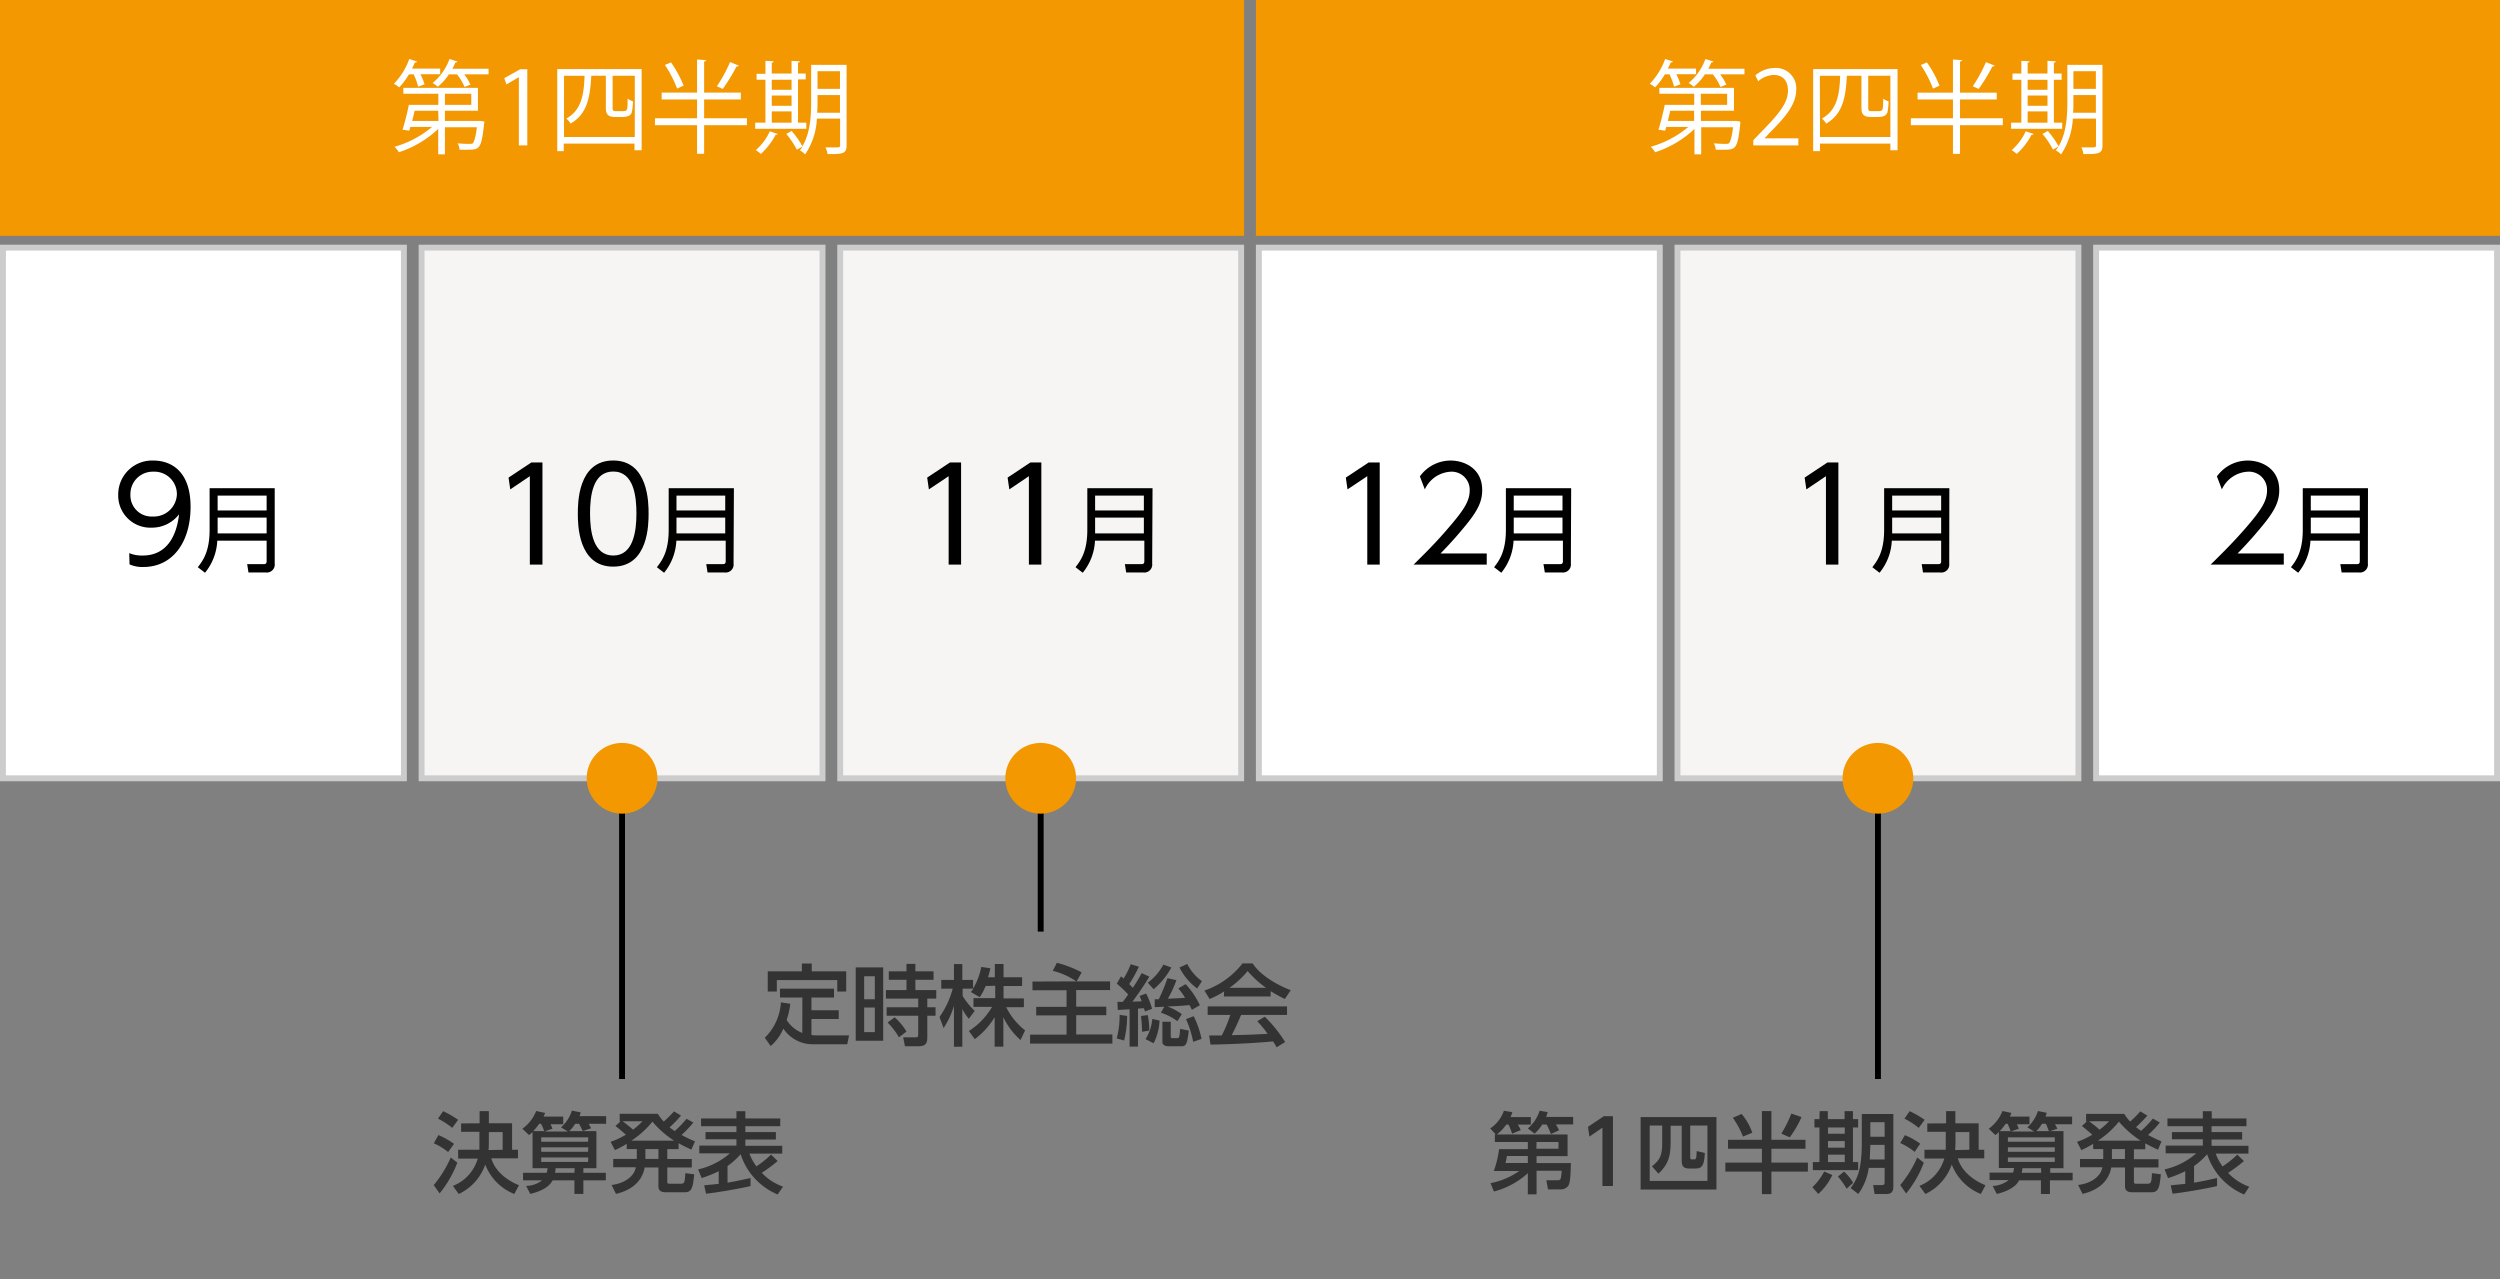
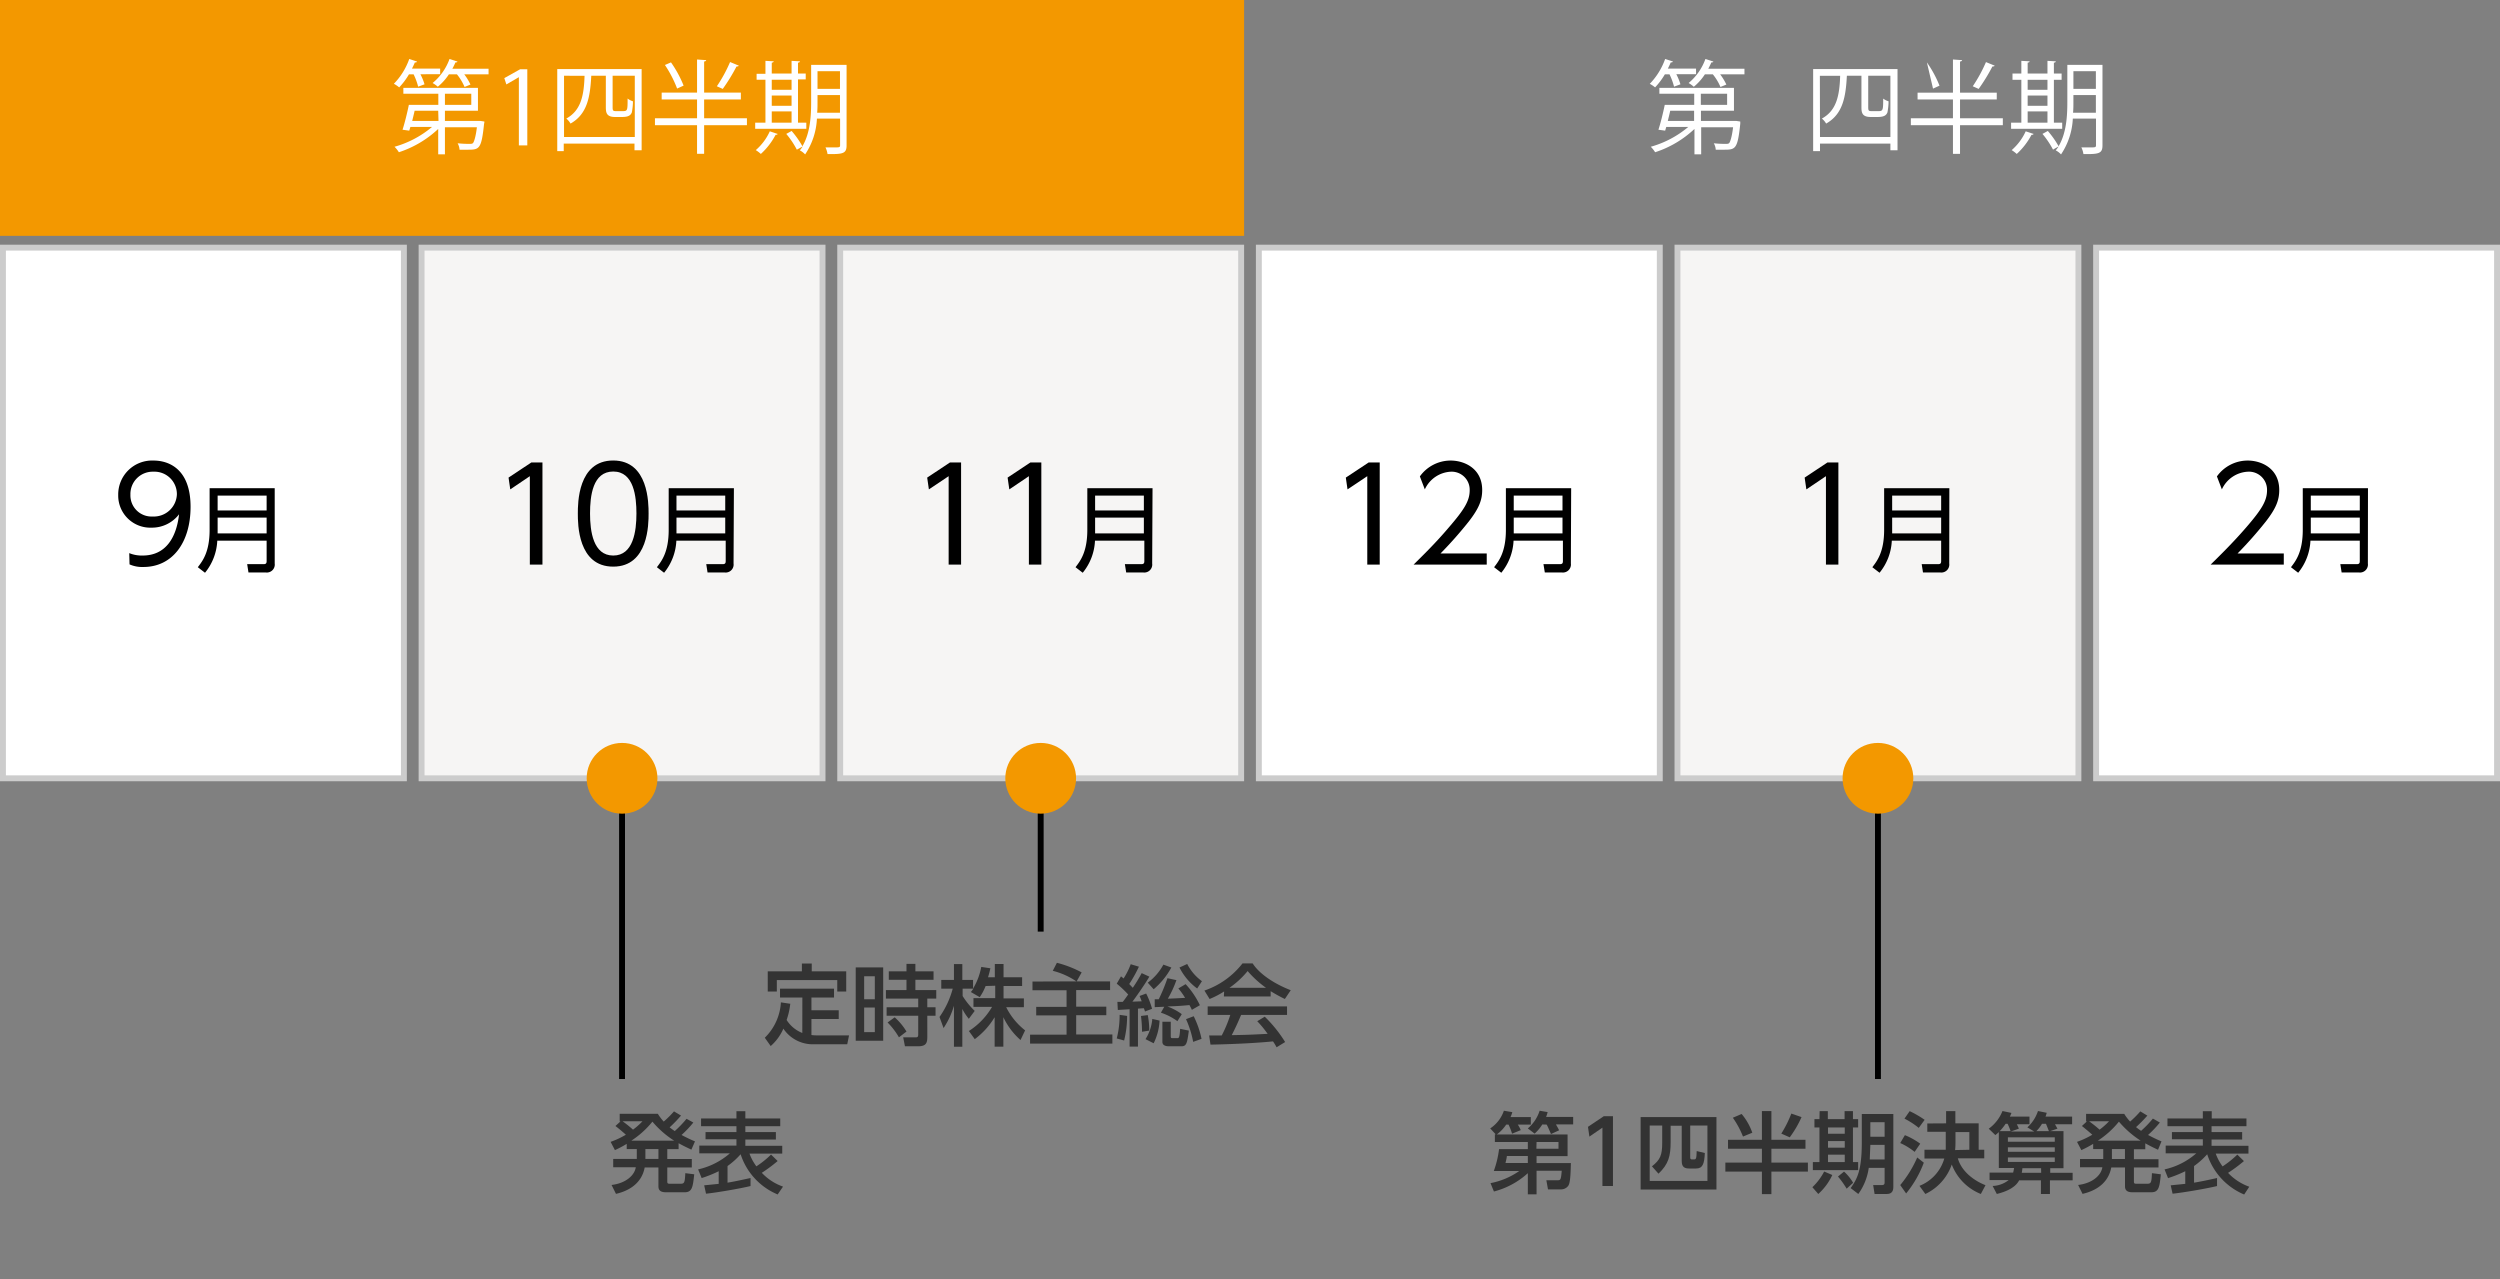
<svg xmlns="http://www.w3.org/2000/svg" viewBox="0 0 424 217">
  <rect x="0" y="0" width="424" height="217" fill="#808080" stroke="none" />
  <defs>
    <style>.cls-1,.cls-6{fill:#f39800;}.cls-2,.cls-3{fill:#fff;}.cls-3,.cls-4{stroke:#ccc;}.cls-3,.cls-4,.cls-6{stroke-miterlimit:10;}.cls-4{fill:#f6f5f4;}.cls-5{fill:#333;}.cls-6{stroke:#000;}.cls-7{fill:none;}</style>
  </defs>
  <g id="レイヤー_2" data-name="レイヤー 2">
    <g id="レイヤー_1-2" data-name="レイヤー 1">
      <rect class="cls-1" width="211" height="40" />
      <path class="cls-2" d="M70.92,14.7a11.1,11.1,0,0,0-.77-2.09h-.79a12,12,0,0,1-1.66,2.21,5.26,5.26,0,0,0-.9-.61A11.57,11.57,0,0,0,69.41,10l1.31.44c0,.12-.19.17-.36.15-.14.35-.32.71-.49,1.05h4.78v.95H71.3A9.36,9.36,0,0,1,72,14.3Zm10.3,5.81.26,0,.67.1c0,.12,0,.25-.05.37-.45,4.34-.8,4.41-2.8,4.41-.39,0-.86,0-1.36,0a2.51,2.51,0,0,0-.33-1.09,17.72,17.72,0,0,0,2,.1c.31,0,.48,0,.62-.15s.46-1,.65-2.67H75.46v4.6H74.32V21.87a17.83,17.83,0,0,1-6.67,3.95,5.13,5.13,0,0,0-.74-.93,17,17,0,0,0,6.36-3.36H69.6l-.19.63L68.27,22c.36-1.1.79-2.84,1.07-4.21h5V15.9H68.41v-1H81.06v3.88h-5.6v1.73Zm-6.9-1.73h-4c-.12.57-.28,1.18-.41,1.73h4.46Zm3.26-8.34c0,.12-.17.15-.34.15a11.77,11.77,0,0,1-.52,1.07h6.14v.95H78.74a9.41,9.41,0,0,1,1.05,1.73l-1,.41a9,9,0,0,0-1.29-2.14H76.13a9.19,9.19,0,0,1-1.88,2.1,5,5,0,0,0-.88-.63A9.44,9.44,0,0,0,76.24,10ZM75.46,15.9v1.88h4.47V15.9Z" />
      <path class="cls-2" d="M88,24.66V13.09h0l-2.12,1.23-.35-1.07,2.68-1.5h1.22V24.66Z" />
      <path class="cls-2" d="M94.51,11.71h14.31V25.49h-1.21V24.35h-12v1.28H94.51Zm1.15,11.52h12V12.85h-3.76v5.31c0,.62.07.69.64.69h.9c1,0,1,0,1-2.14a2.71,2.71,0,0,0,.91.47,10.48,10.48,0,0,1-.19,1.88c-.19.47-.53.78-1.65.78h-1.21c-1.55,0-1.55-.88-1.55-1.81V12.85h-2.47c-.19,3.59-.67,6.5-3.52,8.11a2.94,2.94,0,0,0-.72-.85c2.48-1.36,3-3.88,3.1-7.26H95.66Z" />
      <path class="cls-2" d="M126.68,20.06v1.17h-7.26v4.86h-1.2V21.23h-7.14V20.06h7.14V16.87h-6V15.71h6V10.09l1.55.11c0,.12-.12.2-.35.24v5.27h6.23v1.16h-6.23v3.19ZM113.8,10.58a19.2,19.2,0,0,1,2.14,3.94l-1.1.5a20,20,0,0,0-2.07-4Zm11.49.55c0,.1-.18.15-.38.15a30.68,30.68,0,0,1-2.33,3.8l-1-.45a24.33,24.33,0,0,0,2.24-4.11Z" />
      <path class="cls-2" d="M136.75,20.8v1.05h-8.67V20.8h1.74V13.52h-1.5v-1h1.5V10.32l1.4.08c0,.12-.11.19-.33.23v1.84h3.36V10.32l1.41.08c0,.12-.1.21-.32.23v1.84h1.31v1h-1.31V20.8Zm-4.85,1.92q-.08.15-.36.15a11.84,11.84,0,0,1-2.5,3.24,5.7,5.7,0,0,0-.86-.65,9.3,9.3,0,0,0,2.38-3.19Zm2.35-9.2h-3.36v1.71h3.36Zm-3.36,2.68v1.74h3.36V16.2Zm0,2.69V20.8h3.36V18.89ZM143.58,11V24.66c0,1.4-.64,1.5-3.23,1.47A3.94,3.94,0,0,0,140,25l1.48,0c.88,0,1,0,1-.38v-4.5h-3.93a11.87,11.87,0,0,1-2,6.07,3.22,3.22,0,0,0-.9-.69,5.78,5.78,0,0,0,.49-.67s-.78.45-1,.55a14.46,14.46,0,0,0-1.79-2.67l.91-.5a15.8,15.8,0,0,1,1.83,2.59c1.34-2.26,1.48-5.19,1.48-7.5V11Zm-4.93,6.35c0,.55,0,1.15-.06,1.77h3.87v-3h-3.81Zm3.81-5.28h-3.81v3h3.81Z" />
-       <rect class="cls-1" x="213" width="211" height="40" />
      <path class="cls-2" d="M283.92,14.7a11.1,11.1,0,0,0-.77-2.09h-.79a12,12,0,0,1-1.66,2.21,4.7,4.7,0,0,0-.9-.6A11.74,11.74,0,0,0,282.41,10l1.31.43c0,.12-.19.17-.36.15-.14.35-.32.71-.49,1.05h4.78v.95H284.3A9.36,9.36,0,0,1,285,14.3Zm10.3,5.81.26,0,.67.1c0,.13,0,.25,0,.37-.45,4.34-.8,4.41-2.8,4.41-.39,0-.86,0-1.36,0a2.51,2.51,0,0,0-.33-1.09,17.72,17.72,0,0,0,2,.1c.31,0,.48,0,.62-.15s.46-1,.65-2.67h-5.41v4.6h-1.14V21.87a17.7,17.7,0,0,1-6.67,3.95,5.13,5.13,0,0,0-.74-.93,17,17,0,0,0,6.36-3.36H282.6l-.19.63L281.27,22c.36-1.1.79-2.84,1.07-4.21h5V15.9h-5.91v-1h12.65v3.88h-5.6v1.73Zm-6.9-1.73h-4.05c-.12.57-.28,1.18-.41,1.73h4.46Zm3.26-8.34c0,.12-.17.15-.34.15a11.77,11.77,0,0,1-.52,1.07h6.14v.95h-4.12a9.41,9.41,0,0,1,1.05,1.73l-1,.41a9,9,0,0,0-1.29-2.14h-1.35a9.46,9.46,0,0,1-1.88,2.11,5,5,0,0,0-.88-.64A9.47,9.47,0,0,0,289.24,10Zm-2.12,5.46v1.88h4.46V15.9Z" />
-       <path class="cls-2" d="M305,24.66h-7.64v-.88l1.26-1.32c3.07-3.11,4.62-5,4.62-7.09,0-1.38-.6-2.66-2.46-2.66a4.31,4.31,0,0,0-2.59,1.07l-.48-1A5.08,5.08,0,0,1,301,11.53a3.44,3.44,0,0,1,3.64,3.67c0,2.43-1.7,4.5-4.38,7.19l-1,1.07v0H305Z" />
      <path class="cls-2" d="M307.51,11.71h14.31V25.49h-1.21V24.35H308.67v1.28h-1.16Zm1.16,11.52h11.94V12.85h-3.76v5.31c0,.62.07.69.64.69h.9c.95,0,1,0,1-2.13a2.89,2.89,0,0,0,.91.46,10.38,10.38,0,0,1-.19,1.88c-.19.47-.53.78-1.65.78h-1.21c-1.55,0-1.55-.88-1.55-1.81V12.85h-2.47c-.19,3.59-.67,6.5-3.52,8.11a2.94,2.94,0,0,0-.72-.85c2.48-1.36,3-3.88,3.1-7.26h-3.44Z" />
-       <path class="cls-2" d="M339.68,20.06v1.17h-7.26V26.1h-1.2V21.23h-7.14V20.06h7.14V16.87h-6V15.72h6V10.09l1.55.11c0,.12-.12.2-.35.24v5.28h6.23v1.15h-6.23v3.19ZM326.8,10.58a19,19,0,0,1,2.14,3.95l-1.1.5a19.78,19.78,0,0,0-2.07-4Zm11.49.55c0,.1-.18.15-.38.15a30.68,30.68,0,0,1-2.33,3.8l-1-.45a24.63,24.63,0,0,0,2.24-4.1Z" />
+       <path class="cls-2" d="M339.68,20.06v1.17h-7.26V26.1h-1.2V21.23h-7.14V20.06h7.14V16.87h-6V15.72h6V10.09l1.55.11c0,.12-.12.2-.35.24v5.28h6.23v1.15h-6.23v3.19ZM326.8,10.58a19,19,0,0,1,2.14,3.95l-1.1.5Zm11.49.55c0,.1-.18.15-.38.15a30.68,30.68,0,0,1-2.33,3.8l-1-.45a24.63,24.63,0,0,0,2.24-4.1Z" />
      <path class="cls-2" d="M349.75,20.8v1.05h-8.67V20.8h1.74V13.53h-1.5V12.47h1.5V10.32l1.4.08c0,.13-.11.19-.33.23v1.84h3.36V10.32l1.41.08c0,.13-.1.21-.32.23v1.84h1.31v1.06h-1.31V20.8Zm-4.84,1.92a.39.39,0,0,1-.37.15,11.84,11.84,0,0,1-2.5,3.24,6.25,6.25,0,0,0-.86-.65,9.3,9.3,0,0,0,2.38-3.19Zm2.34-9.19h-3.36v1.7h3.36Zm-3.36,2.67v1.74h3.36V16.2Zm0,2.69V20.8h3.36V18.89ZM356.58,11V24.66c0,1.4-.64,1.5-3.23,1.47A3.94,3.94,0,0,0,353,25l1.48,0c.88,0,1,0,1-.38v-4.5h-3.93a11.87,11.87,0,0,1-2,6.07,3.22,3.22,0,0,0-.9-.69,5.78,5.78,0,0,0,.49-.67s-.78.45-.95.55a14.46,14.46,0,0,0-1.79-2.67l.91-.5a15.8,15.8,0,0,1,1.83,2.59c1.34-2.26,1.48-5.19,1.48-7.5V11Zm-4.93,6.35c0,.55,0,1.15-.06,1.77h3.87v-3h-3.81Zm3.81-5.28h-3.81v3h3.81Z" />
      <rect class="cls-3" x="0.5" y="42" width="68" height="90" />
      <path d="M21.92,93.81a5.64,5.64,0,0,0,2.26.41c4,0,5.75-3.14,6.19-7a5.78,5.78,0,0,1-4.69,2.27,5.44,5.44,0,0,1-5.63-5.55,5.75,5.75,0,0,1,6-5.83c2.4,0,6.27,1.26,6.27,7.84,0,6.07-3.08,10.21-8,10.21a5.29,5.29,0,0,1-2.35-.44Zm.2-9.91a3.58,3.58,0,0,0,3.78,3.7A3.91,3.91,0,0,0,30,83.84,3.81,3.81,0,0,0,26,80,3.78,3.78,0,0,0,22.12,83.9Z" />
      <path d="M46.59,95.57a1.35,1.35,0,0,1-1.52,1.52H42.14l-.22-1.41,2.79,0c.41,0,.51-.16.51-.54V91.7H36.85a9.25,9.25,0,0,1-2.08,5.44l-1.22-.94c.75-1,2-2.48,2-6.34V82.8H46.59ZM36.91,84.05v2.53h8.31V84.05Zm0,3.74v2.68h8.31V87.79Z" />
      <rect class="cls-4" x="71.5" y="42" width="68" height="90" />
      <path d="M90.12,78.43H92V95.76H89.86v-15L86.54,83l-.29-2Z" />
      <path d="M98,87.1c0-1.74,0-9,6-9s6,7.29,6,9,0,9-6,9S98,88.86,98,87.1Zm9.94,0c0-2.89-.44-7.13-3.93-7.13s-3.94,4.13-3.94,7.13.53,7.12,3.94,7.12S107.94,90.07,107.94,87.1Z" />
      <path d="M124.41,95.57a1.35,1.35,0,0,1-1.52,1.52H120l-.22-1.41,2.79,0c.41,0,.51-.16.51-.54V91.7h-8.37a9.25,9.25,0,0,1-2.08,5.44l-1.22-.94c.75-1,2-2.48,2-6.34V82.8h11.06Zm-9.68-11.52v2.53H123V84.05Zm0,3.74v2.68H123V87.79Z" />
      <rect class="cls-4" x="142.5" y="42" width="68" height="90" />
      <path d="M161.12,78.43H163V95.76h-2.11v-15L157.54,83l-.29-2Z" />
      <path d="M174.76,78.43h1.85V95.76H174.5v-15L171.18,83l-.29-2Z" />
      <path d="M195.41,95.57a1.35,1.35,0,0,1-1.52,1.52H191l-.22-1.41,2.79,0c.41,0,.51-.16.51-.54V91.7h-8.37a9.25,9.25,0,0,1-2.08,5.44l-1.22-.94c.75-1,2-2.49,2-6.34V82.8h11.06Zm-9.68-11.52v2.53H194V84.05Zm0,3.74v2.68H194V87.79Z" />
-       <path class="cls-5" d="M77.56,197.19a18.78,18.78,0,0,1-3,5.21l-1-1.41a19.36,19.36,0,0,0,2.89-4.68Zm-3.21-4.68A12.63,12.63,0,0,1,77,194l-1,1.39a10.81,10.81,0,0,0-2.43-1.49Zm.81-4.06a18.29,18.29,0,0,1,2.54,1.47l-1,1.37a13,13,0,0,0-2.42-1.57Zm6.18,2.06v-2.06h1.57v2.06h3.94V195h1v1.45H83.33c.55,2,2.42,3.66,4.69,4.56l-.79,1.49a8.69,8.69,0,0,1-4.93-5,8.64,8.64,0,0,1-4.49,5l-1-1.37a7.08,7.08,0,0,0,4.22-4.63H77.7V195h3.61c0-.37,0-.48,0-1.46v-1.59H78.2v-1.42ZM85.25,195v-3H82.91v1.53a14.9,14.9,0,0,1-.06,1.52Z" />
-       <path class="cls-5" d="M98.94,200.18v2.31H97.42v-2.31H93.73c-.79,1.55-3,2.11-3.8,2.31l-.7-1.36a4.59,4.59,0,0,0,2.72-.95H88.71v-1.27h4a5.79,5.79,0,0,0,.17-.78H90.32V192a5.63,5.63,0,0,1-.6.51l-1.12-1.08a6.7,6.7,0,0,0,2.33-3l1.53.32c-.17.4-.2.49-.27.62h3.33v1.3H93.37c.1.2.13.27.34.75l-1.39.49h4l-1.17-.71A6.47,6.47,0,0,0,97,188.36l1.48.3a4.6,4.6,0,0,1-.19.64h4.51v1.3H99.84c.1.18.36.62.42.75l-1.42.48-.62-1.23h-.67a6.66,6.66,0,0,1-1,1.24h4.6v6.29H98.94v.78h3.81v1.27Zm-7.17-9.58h-.34a8.8,8.8,0,0,1-1,1.24h1.87A10.26,10.26,0,0,0,91.77,190.6Zm8,2.29H91.79v.75h7.94Zm0,1.7H91.79v.75h7.94Zm0,1.72H91.79v.75h7.94Zm-2.31,1.82H94.24a6.66,6.66,0,0,1-.11.78h3.29Z" />
      <path class="cls-5" d="M117.59,190.38a17.47,17.47,0,0,1-2,2.11,24.62,24.62,0,0,0,2.28,1.09l-.61,1.4c-.79-.37-1.27-.6-2.17-1.09v1h-1.92v1.68h4.16V198h-4.16v2.4c0,.32.13.36.4.36h1.93c.62,0,.65-.37.73-1.79l1.51.19c-.23,2.11-.32,3.05-1.63,3.05H113c-.68,0-1.33-.13-1.33-1V198h-2.33c-.51,2.76-2.77,4-4.87,4.48l-.75-1.51c2.32-.27,3.88-1.55,4.11-3H104v-1.41h4v-1.68h-1.71V194a18.17,18.17,0,0,1-2,1.06l-.73-1.4a14.76,14.76,0,0,0,2.59-1.21c-.26-.24-1-.89-1.77-1.48l.85-.78h-.13v-1.29h6.47a8.23,8.23,0,0,0,1,1.32,17.75,17.75,0,0,0,1.74-1.73l1.19.71a22.27,22.27,0,0,1-1.93,2c.3.24.47.36.87.63a19.33,19.33,0,0,0,2-2.08Zm-12-.21a20,20,0,0,1,1.77,1.42,11.42,11.42,0,0,0,1.6-1.42Zm8.75,3.29a16.22,16.22,0,0,1-3.69-3.23,15.17,15.17,0,0,1-3.58,3.23Zm-2.67,1.42h-2.21v1.68h2.21Z" />
      <path class="cls-5" d="M131.89,202.58a11.09,11.09,0,0,1-6.28-6.82,13.05,13.05,0,0,1-2.22,2v2.82c1.15-.19,2.34-.45,3.9-.79v1.36c-1.74.43-5.78,1.12-7.55,1.3l-.31-1.42,2.46-.25v-2.14A20.38,20.38,0,0,1,119,199.8l-.6-1.47a12.27,12.27,0,0,0,5.38-2.72h-5.18v-1.32h6.3v-1.07h-5.24V192h5.24v-1h-6v-1.31h6v-1.23h1.51v1.23h5.92V191h-5.92v1h5.18v1.26h-5.18v1.07h6.26v1.32h-5.56a8.65,8.65,0,0,0,1.17,2.16,15.72,15.72,0,0,0,2.49-2l1.12,1.1a25.43,25.43,0,0,1-2.69,2,9.1,9.1,0,0,0,3.6,2.34Z" />
      <path class="cls-5" d="M136.08,169.18h-3.79v-1.5h9.16v1.5h-3.83v2.16h4.63v1.48h-4.63v2.72a6.63,6.63,0,0,0,1,.06H144l-.31,1.51H138a6,6,0,0,1-5.14-2.65,8.34,8.34,0,0,1-2.15,2.95l-1-1.41a9.11,9.11,0,0,0,2.73-6l1.59.24a12.45,12.45,0,0,1-.62,2.75,5.56,5.56,0,0,0,2.66,2.2Zm1.59-5.77v1.33h5.85v3.42H142v-1.94H131.75v1.94h-1.54v-3.42H136v-1.33Z" />
      <path class="cls-5" d="M149.79,164.07v12.44h-4.66V164.07Zm-1.42,1.51h-1.81v3.89h1.81Zm0,5.3h-1.81v4.17h1.81Zm8.9,5.05c0,1.12-.36,1.52-1.6,1.52h-2.19l-.3-1.52h2.12c.21,0,.43,0,.43-.45v-3.21h-5.36v-1.44h5.36v-1.47h-5.48v-1.45h3.49v-1.74h-3v-1.43h3v-1.27h1.51v1.27h3.08v1.43h-3.08v1.74h3.54v1.45h-1.52v1.47h1.4v1.44h-1.4Zm-4.81,0a12.06,12.06,0,0,0-1.93-2.52l1.21-.87a10.27,10.27,0,0,1,2,2.41Z" />
      <path class="cls-5" d="M167.16,167.23a9.12,9.12,0,0,1-1,1.89l-1.5-.87a6.05,6.05,0,0,0,.42-.57h-1.82v1.24a13.35,13.35,0,0,0,2.05,2.53l-1,1.34a9.12,9.12,0,0,1-1.1-1.67v6.41h-1.42v-6.95a13.86,13.86,0,0,1-1.76,3.78l-.69-1.88a15,15,0,0,0,2.24-4.8h-1.94V166.2h2.15v-2.7h1.42v2.7h1.82v1.47a11,11,0,0,0,1.39-3.68l1.55.23c-.09.41-.21.91-.4,1.53h1.15V163.5h1.48v2.25h3.15v1.48h-3.15v2.1h3.45v1.49h-3a11.47,11.47,0,0,0,3.21,3.93l-.78,1.64a12,12,0,0,1-2.91-3.87v5h-1.48v-5a13,13,0,0,1-3.37,3.72l-1-1.38a12.1,12.1,0,0,0,3.93-4.09H165.1v-1.49h3.69v-2.1Z" />
      <path class="cls-5" d="M182.55,166.44a12.49,12.49,0,0,0-4-1.79l.7-1.36a18.6,18.6,0,0,1,4.2,1.63l-.85,1.52h5.67v1.48h-5.75v2.81h5.11v1.45h-5.11v3.27h6.14V177H174.7v-1.52h6.19v-3.27h-5.15v-1.45h5.15v-2.81h-5.78v-1.48Z" />
      <path class="cls-5" d="M191.34,168.67a17.61,17.61,0,0,0-1.94-1.84l.72-1.24c.2.15.25.2.44.36a12.15,12.15,0,0,0,1.21-2.42l1.39.42a23,23,0,0,1-1.64,2.94l.6.64a25.73,25.73,0,0,0,1.51-2.49l1.3.6c-.89,1.52-2.54,3.82-2.87,4.24l1.57-.06c-.14-.38-.21-.57-.36-.9l1.12-.42a14,14,0,0,1,1,2.59l-1.2.46A5.21,5.21,0,0,0,194,171c-.27,0-.79.06-1,.06v6.44h-1.42v-6.33l-2,.12-.07-1.38a8.92,8.92,0,0,0,.91,0C190.68,169.62,191.1,169,191.34,168.67Zm-.18,3.63a17.31,17.31,0,0,1-.51,4.17l-1.25-.35a15.82,15.82,0,0,0,.49-4Zm3.5-.14a12.75,12.75,0,0,1,.25,2.63l-1.22.2a22.61,22.61,0,0,0-.18-2.68Zm2,.93a9.68,9.68,0,0,1-1,3.85l-1.38-.7a7.57,7.57,0,0,0,1.15-3.43Zm2-9a12.94,12.94,0,0,1-3,3.69l-1-1.12a9.23,9.23,0,0,0,2.65-3.06Zm-1.2,6.66c-.34,0-1.29.06-1.62.06v-1.33h.68A30.37,30.37,0,0,0,198,165.9l1.52.33a18.22,18.22,0,0,1-1.45,3.14c.6,0,2.23-.1,2.92-.13a11.41,11.41,0,0,0-1.14-1.6l1.23-.73a14.25,14.25,0,0,1,2.42,3.57l-1.36.79a8.57,8.57,0,0,0-.41-.81c-1.61.15-1.82.16-3.73.24a9.91,9.91,0,0,1,2.43,1.3l-.74,1.19a10.24,10.24,0,0,0-2.8-1.44Zm1.1,2.54v2.44c0,.3.07.34.31.34h.76c.3,0,.43,0,.52-1.58l1.48.3c-.28,2.09-.39,2.66-1.24,2.66h-2.13c-.47,0-1.12-.11-1.12-.76v-3.4Zm4.48-5.64a10,10,0,0,1-3-3.56l1.31-.6a8.18,8.18,0,0,0,2.5,2.92Zm-.59,4.7a15.71,15.71,0,0,1,1.33,3.84l-1.42.51a16.73,16.73,0,0,0-1.21-3.85Z" />
      <path class="cls-5" d="M207.61,168.15a15.18,15.18,0,0,1-2.46,1.28l-.88-1.43a13.88,13.88,0,0,0,6.46-4.61h1.72c1.09,1.71,3.5,3.4,6.46,4.55l-1,1.49a26,26,0,0,1-2.41-1.33V169h-7.93Zm8.9,9.47a7.91,7.91,0,0,0-.61-1c-2,.2-5.39.44-10.6.55l-.23-1.56h2.14a22,22,0,0,0,1.45-3.48h-3.84v-1.45h13.46v1.45h-7.79c-.5,1.21-1.09,2.48-1.59,3.43,2.79-.05,3.1-.07,6.09-.22a17.84,17.84,0,0,0-1.76-2.14l1.27-.77a22.51,22.51,0,0,1,3.46,4.3Zm-1.8-10.09a17.48,17.48,0,0,1-3.11-2.84,15.17,15.17,0,0,1-3.08,2.84Z" />
      <line class="cls-6" x1="105.5" y1="133" x2="105.5" y2="183" />
      <line class="cls-6" x1="176.5" y1="133" x2="176.5" y2="158" />
      <circle class="cls-1" cx="105.5" cy="132" r="6" />
      <circle class="cls-1" cx="176.5" cy="132" r="6" />
      <rect class="cls-3" x="213.5" y="42" width="68" height="90" />
      <path d="M232.13,78.43H234V95.76h-2.11v-15L228.54,83l-.29-2Z" />
      <path d="M252.15,93.87v1.89H239.74c1.38-1.36,3.74-3.65,6-6.33,2.64-3.06,3.52-4.51,3.52-6.3A3.06,3.06,0,0,0,246.05,80a5.13,5.13,0,0,0-4.4,3l-.84-2.2a6.42,6.42,0,0,1,5.24-2.69c2.2,0,5.33,1.26,5.33,5,0,1.67-.51,3.06-2.27,5.33a67.9,67.9,0,0,1-4.8,5.43Z" />
      <path d="M266.42,95.57a1.36,1.36,0,0,1-1.53,1.52H262l-.23-1.41,2.79,0c.41,0,.51-.16.51-.54V91.7h-8.37a9.25,9.25,0,0,1-2.08,5.44l-1.22-.94c.75-1,2-2.49,2-6.34V82.8h11.07Zm-9.69-11.52v2.53H265V84.05Zm0,3.74v2.68H265V87.79Z" />
      <rect class="cls-4" x="284.5" y="42" width="68" height="90" />
      <path d="M309.94,78.43h1.85V95.76h-2.11v-15L306.36,83l-.29-2Z" />
      <path d="M330.59,95.57a1.35,1.35,0,0,1-1.52,1.52h-2.93l-.22-1.41,2.79,0c.41,0,.51-.16.51-.54V91.7h-8.37a9.25,9.25,0,0,1-2.08,5.44l-1.22-.94c.75-1,2-2.49,2-6.34V82.8h11.06Zm-9.68-11.52v2.53h8.31V84.05Zm0,3.74v2.68h8.31V87.79Z" />
      <rect class="cls-3" x="355.5" y="42" width="68" height="90" />
      <path d="M387.33,93.87v1.89H374.92c1.38-1.36,3.74-3.65,6.05-6.33,2.64-3.06,3.52-4.51,3.52-6.3A3.07,3.07,0,0,0,381.23,80a5.13,5.13,0,0,0-4.4,3l-.84-2.2a6.42,6.42,0,0,1,5.24-2.69c2.2,0,5.33,1.26,5.33,5,0,1.67-.51,3.06-2.27,5.33a67.9,67.9,0,0,1-4.8,5.43Z" />
      <path d="M401.59,95.57a1.35,1.35,0,0,1-1.52,1.52h-2.93l-.22-1.41,2.79,0c.41,0,.51-.16.51-.54V91.7h-8.37a9.25,9.25,0,0,1-2.08,5.44l-1.22-.94c.75-1,2-2.49,2-6.34V82.8h11.06Zm-9.68-11.52v2.53h8.31V84.05Zm0,3.74v2.68h8.31V87.79Z" />
      <path class="cls-5" d="M259.12,193.68h-5.59v-1.3h.14l-.93-1a5.87,5.87,0,0,0,2.32-3l1.43.24a4.67,4.67,0,0,1-.31.84h3.45v1.27h-2.21a5.6,5.6,0,0,1,.5.94l-1.47.6a12.19,12.19,0,0,0-.6-1.54h-.4a6.63,6.63,0,0,1-1.59,1.67h12v3.68H260.6v1.18h5.82c-.05,2.54-.17,3.54-.49,3.91a1.52,1.52,0,0,1-1.22.55h-2.17l-.28-1.55h1.85c.55,0,.63,0,.76-1.61H260.6v4h-1.48v-3.59a13.66,13.66,0,0,1-5.75,3.11l-.58-1.42a12.64,12.64,0,0,0,4.88-2.06h-4.32a16.81,16.81,0,0,0,.89-3.71h4.88Zm0,2.38h-3.56c0,.25-.13.77-.23,1.18h3.79Zm2.45-5.35a6.88,6.88,0,0,1-1.3,1.55l-1.15-.88a6.49,6.49,0,0,0,2-3l1.36.23a6.48,6.48,0,0,1-.26.82h4.59v1.27H263.9c0,.07.34.57.52,1l-1.37.63c-.48-1.11-.54-1.23-.73-1.6Zm-1,4.12h3.75v-1.15H260.6Z" />
      <path class="cls-5" d="M272,189.31h1.56v11.84h-1.79v-9.9l-2.21,1.52-.24-1.66Z" />
      <path class="cls-5" d="M278.25,189.46h12.86v12.29H278.25Zm3.66,1.43h-2.12v9.4h9.79v-9.4h-2.92v5.41c0,.24.07.34.33.34h.26c.41,0,.47-.09.51-1.42l1.38.33c-.09,1.91-.38,2.63-1.51,2.63h-1.11c-.74,0-1.3-.18-1.3-1.26v-6h-1.88v2.79c0,2.33-.34,3.71-2.06,5.35l-1.11-1.25c1.41-1.11,1.74-1.9,1.74-4Z" />
      <path class="cls-5" d="M298.82,188.44h1.61v4.87h5.78v1.51h-5.78v2.36h6.19v1.52h-6.19v3.83h-1.61V198.7h-6.2v-1.52h6.2v-2.36h-5.75v-1.51h5.75Zm-3.44.49a10,10,0,0,1,1.81,3.18l-1.58.65a15.15,15.15,0,0,0-1.72-3.19Zm10.16.53a17.74,17.74,0,0,1-2,3.43l-1.43-.63a19.63,19.63,0,0,0,1.7-3.4Z" />
      <path class="cls-5" d="M310.76,199.28a10,10,0,0,1-2.38,3.22l-1-1.15a10,10,0,0,0,2-2.66Zm-2.15-10.83H310v1.35h2.84v-1.35h1.42v1.35h.88v1.42h-.88v5.87h.88v1.37h-7.68v-1.37h1.12v-5.87h-.85V189.8h.85Zm1.42,2.77v1.06h2.84v-1.06Zm0,2.31v1.11h2.84v-1.11Zm0,2.3v1.26h2.84v-1.26Zm2.72,2.87a8.07,8.07,0,0,1,1.54,1.9l-1.1,1a15,15,0,0,0-1.47-2.06Zm6.88-.63h-2.69a9.92,9.92,0,0,1-1.77,4.43l-1.3-1c1.06-1.49,1.89-2.91,1.89-7.71v-4.85h5.35V201.3c0,1.2-.8,1.2-1.27,1.2h-1.91l-.24-1.51h1.47c.34,0,.47-.12.47-.45Zm-2.42-3.9-.1,2.47h2.52v-2.47Zm0-3.85v2.47h2.42v-2.47Z" />
      <path class="cls-5" d="M326.28,197.19a18.46,18.46,0,0,1-3,5.22l-1-1.42a19.33,19.33,0,0,0,2.88-4.68Zm-3.21-4.67a12.16,12.16,0,0,1,2.6,1.45l-.95,1.39a10.91,10.91,0,0,0-2.44-1.5Zm.81-4.07a17.73,17.73,0,0,1,2.54,1.47l-1,1.37a13.35,13.35,0,0,0-2.42-1.57Zm6.18,2.07v-2.07h1.57v2.07h3.95V195h.95v1.45h-4.48c.55,2,2.42,3.66,4.69,4.56l-.79,1.49a8.76,8.76,0,0,1-4.93-5,8.66,8.66,0,0,1-4.48,5l-1-1.38a7.07,7.07,0,0,0,4.21-4.63h-3.36V195H330c0-.37,0-.48,0-1.46v-1.59h-3.13v-1.41ZM334,195v-3h-2.35v1.53a14.9,14.9,0,0,1-.06,1.52Z" />
      <path class="cls-5" d="M347.67,200.18v2.32h-1.53v-2.32h-3.69c-.79,1.55-3,2.11-3.79,2.32l-.71-1.36a4.66,4.66,0,0,0,2.72-1h-3.24v-1.27h4c.07-.27.1-.43.16-.78H339V192a5.43,5.43,0,0,1-.59.51l-1.12-1.08a6.78,6.78,0,0,0,2.33-3l1.52.32a5,5,0,0,1-.27.63h3.33v1.29h-2.15a7.63,7.63,0,0,1,.35.75l-1.39.49h4l-1.17-.71a6.46,6.46,0,0,0,1.8-2.77l1.48.3a4.93,4.93,0,0,1-.2.65h4.51v1.29h-2.91c.11.18.36.62.42.75l-1.42.48L347,190.6h-.68a6.24,6.24,0,0,1-.95,1.24h4.6v6.29h-2.25v.78h3.8v1.27Zm-7.18-9.58h-.34a8.7,8.7,0,0,1-1,1.24H341A10.26,10.26,0,0,0,340.49,190.6Zm8,2.29h-7.95v.75h7.95Zm0,1.7h-7.95v.75h7.95Zm0,1.72h-7.95v.75h7.95Zm-2.32,1.82H343a6.37,6.37,0,0,1-.11.78h3.29Z" />
      <path class="cls-5" d="M366.31,190.38a17.47,17.47,0,0,1-2,2.11c.6.31,1.16.62,2.28,1.09L366,195c-.79-.37-1.27-.6-2.16-1.09v1h-1.93v1.69h4.17V198h-4.17v2.41c0,.31.13.35.4.35h1.93c.63,0,.66-.37.73-1.79l1.51.19c-.22,2.11-.31,3.05-1.63,3.05h-3.12c-.67,0-1.33-.13-1.33-1V198h-2.33c-.51,2.76-2.76,4-4.87,4.48l-.75-1.51c2.32-.27,3.89-1.55,4.11-3h-3.79v-1.4h3.94v-1.69H355V194a19.12,19.12,0,0,1-2,1.06l-.74-1.4a14.13,14.13,0,0,0,2.59-1.21c-.26-.24-1-.88-1.76-1.48l.85-.78h-.14v-1.28h6.47a8,8,0,0,0,1,1.31,17.52,17.52,0,0,0,1.73-1.73l1.19.72a23.52,23.52,0,0,1-1.92,1.95c.3.24.46.36.86.63a17.58,17.58,0,0,0,2-2.08Zm-12-.21a20.78,20.78,0,0,1,1.78,1.42,12,12,0,0,0,1.6-1.42Zm8.75,3.29a16.44,16.44,0,0,1-3.69-3.23,15.17,15.17,0,0,1-3.58,3.23Zm-2.67,1.42h-2.21v1.69h2.21Z" />
      <path class="cls-5" d="M380.61,202.59a11.1,11.1,0,0,1-6.27-6.83,13.28,13.28,0,0,1-2.23,2v2.82c1.15-.19,2.35-.44,3.9-.79v1.36c-1.73.43-5.78,1.12-7.54,1.3l-.32-1.42,2.47-.25v-2.14a20.84,20.84,0,0,1-2.92,1.17l-.59-1.48a12.14,12.14,0,0,0,5.37-2.72H367.3v-1.32h6.3v-1.07h-5.24V192h5.24v-1h-6v-1.31h6v-1.23h1.51v1.23H381V191h-5.92v1h5.19v1.26h-5.19v1.07h6.26v1.32h-5.55a8.33,8.33,0,0,0,1.16,2.17,16.43,16.43,0,0,0,2.5-2l1.12,1.1a26.11,26.11,0,0,1-2.69,2,9.15,9.15,0,0,0,3.6,2.35Z" />
      <line class="cls-6" x1="318.5" y1="133" x2="318.5" y2="183" />
      <circle class="cls-1" cx="318.5" cy="132" r="6" />
      <rect class="cls-7" width="424" height="217" />
      <rect id="_スライス_" data-name="&lt;スライス&gt;" class="cls-7" width="424" height="217" />
    </g>
  </g>
</svg>